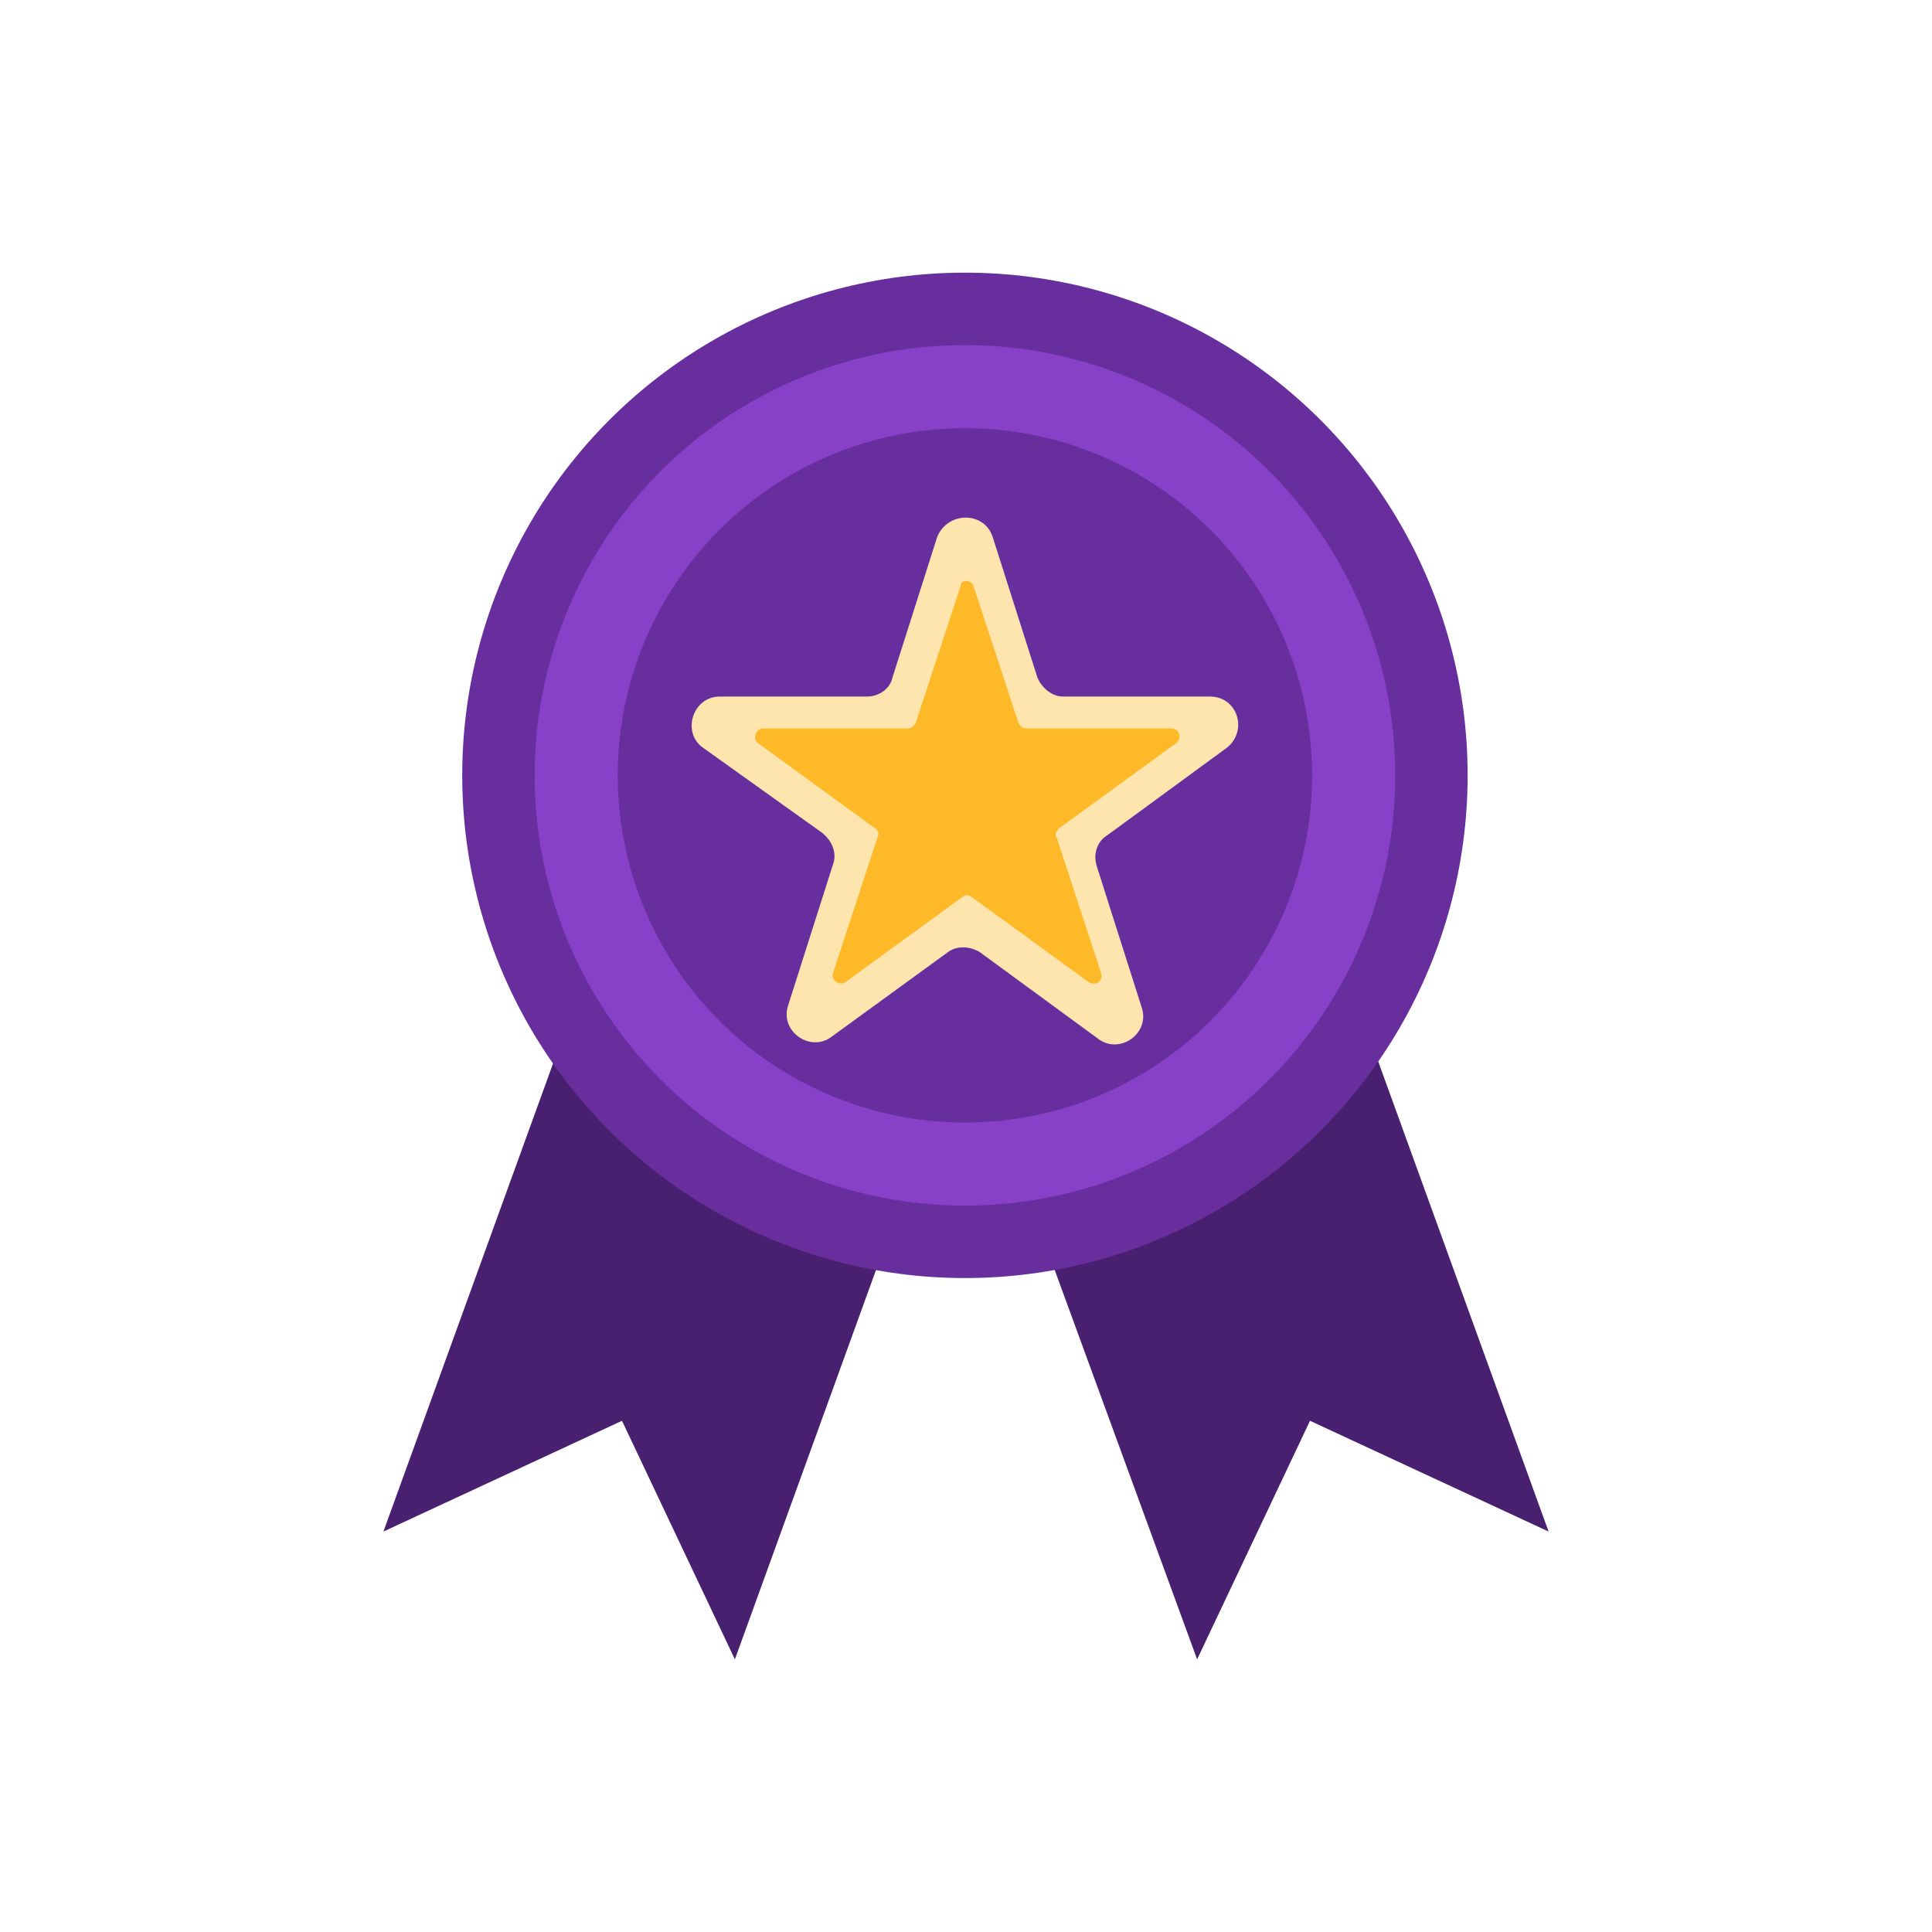
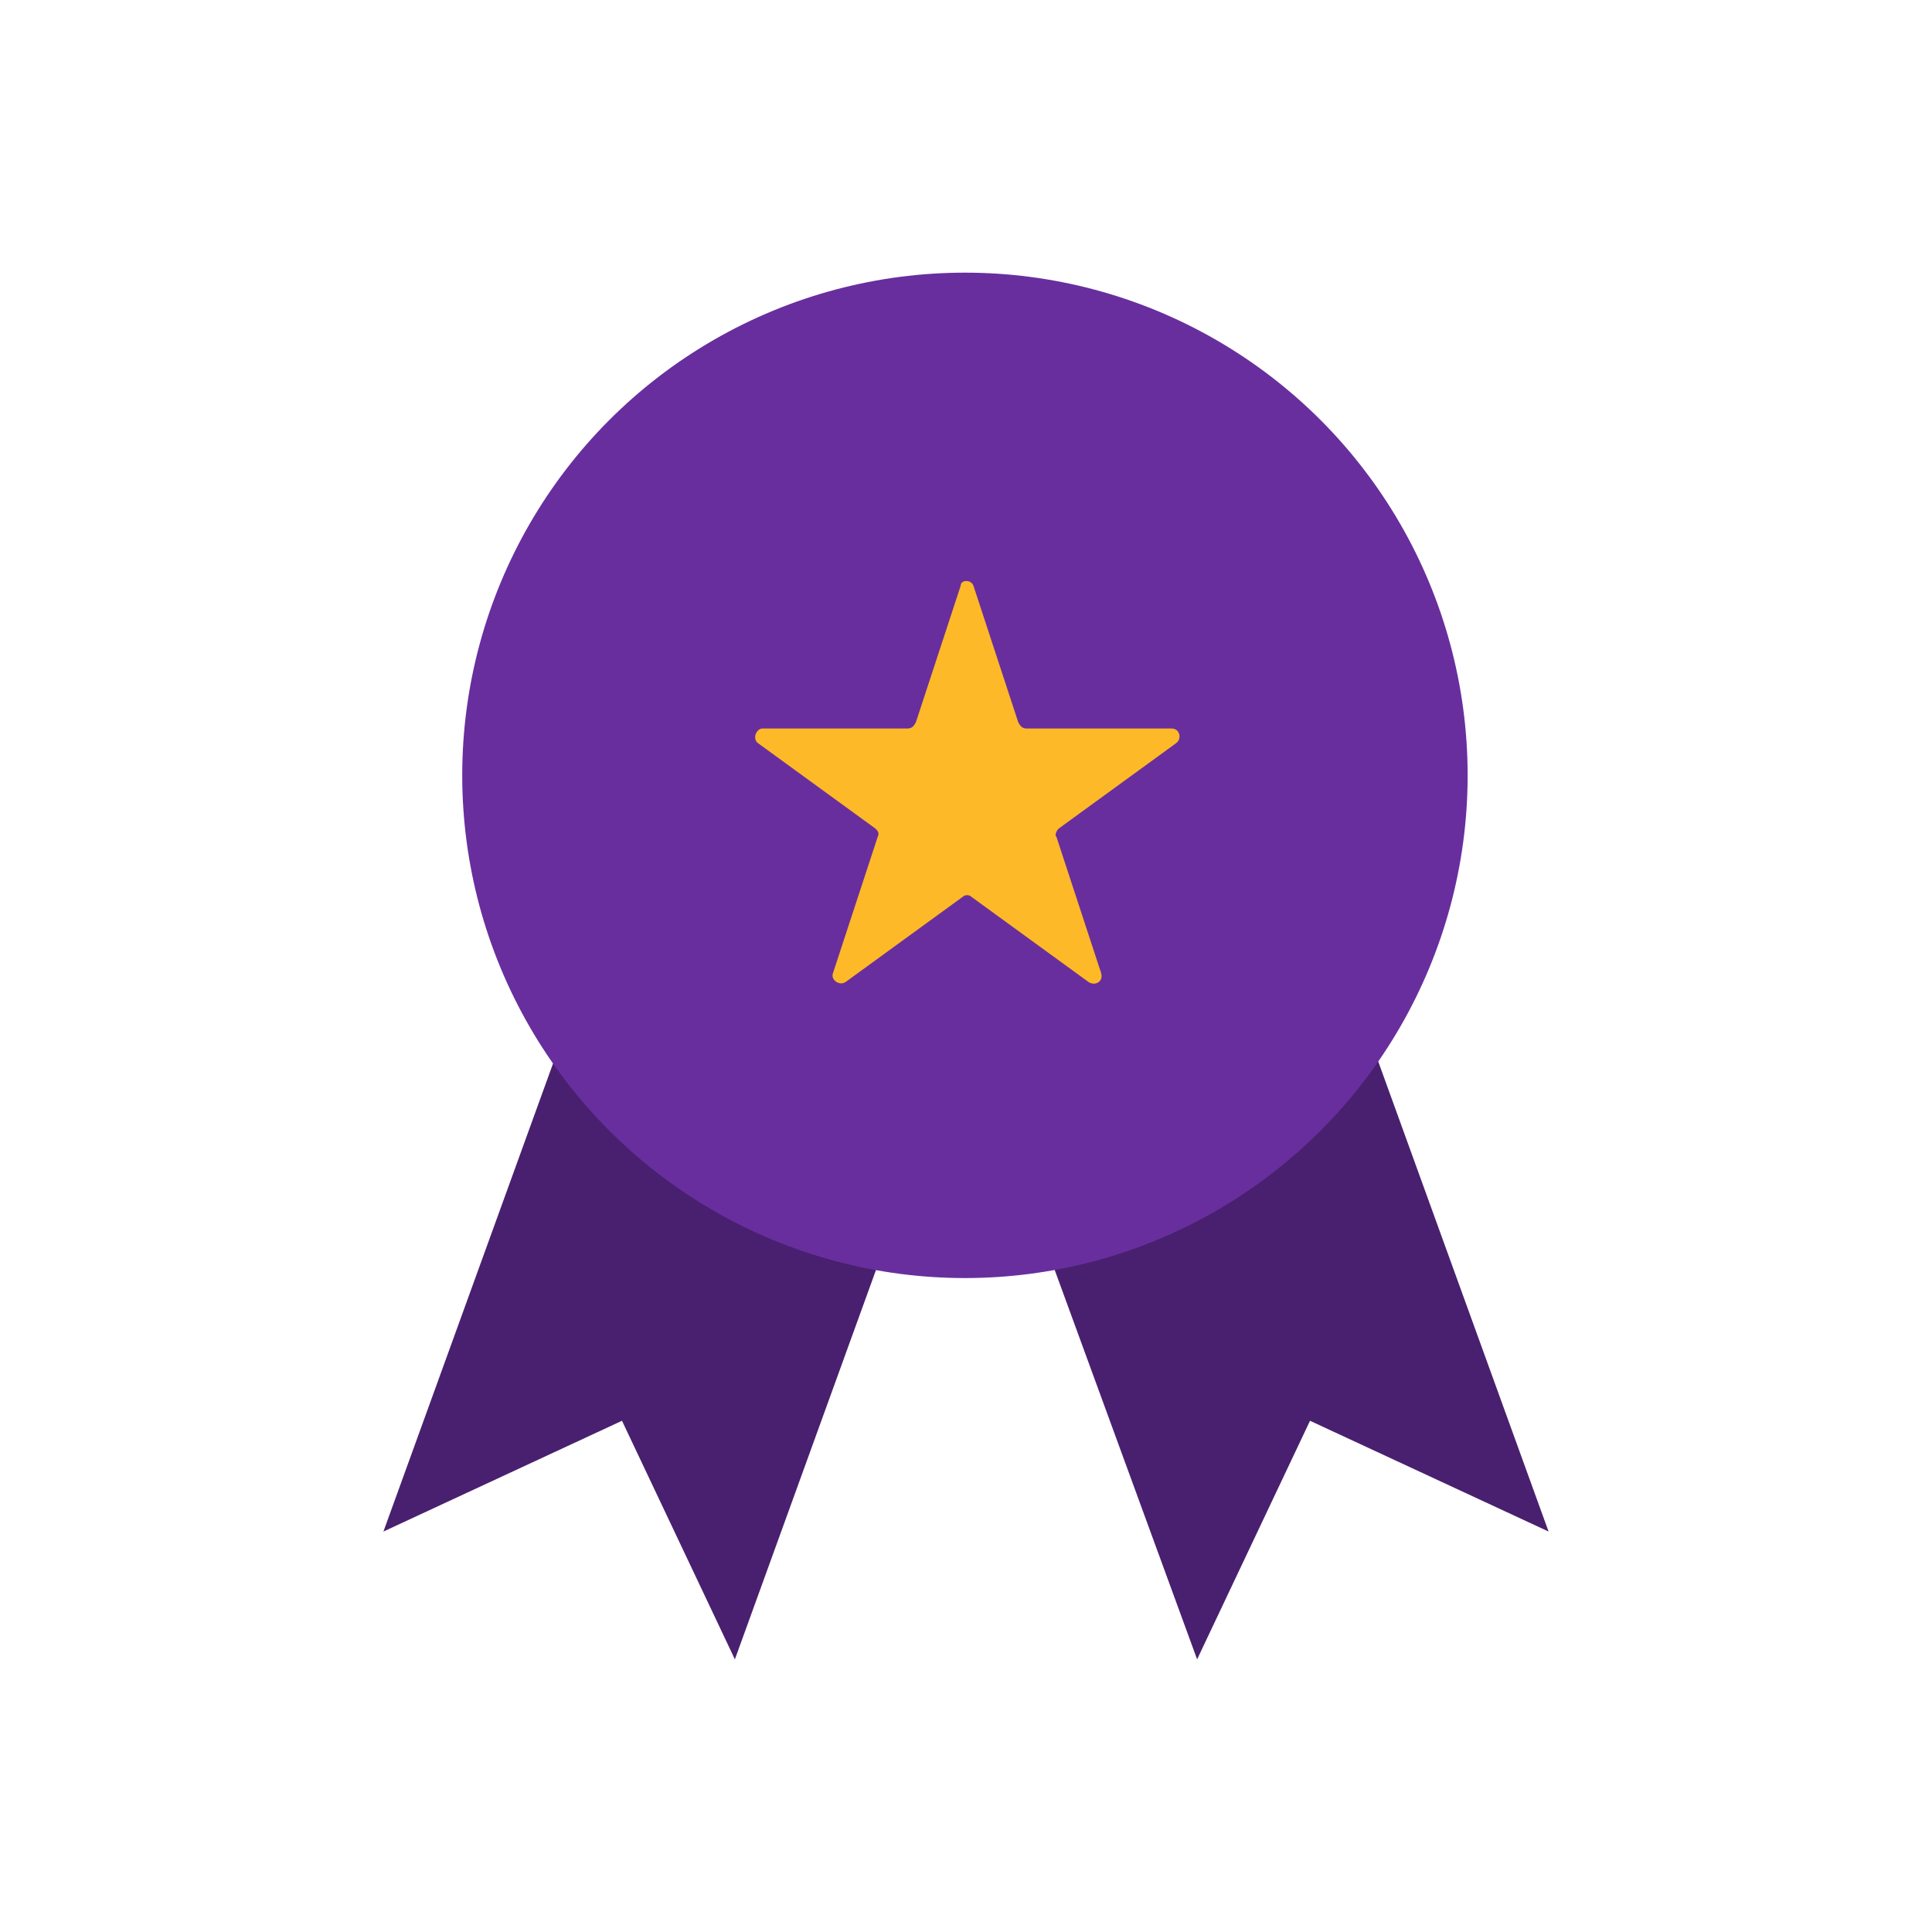
<svg xmlns="http://www.w3.org/2000/svg" version="1.1" id="Layer_2_00000005966852991917945740000004994473921593316997_" x="0px" y="0px" viewBox="0 0 90.7 90.7" style="enable-background:new 0 0 90.7 90.7;" xml:space="preserve">
  <style type="text/css">
	.st0{fill:none;}
	.st1{fill:#49206F;}
	.st2{fill:#682E9E;}
	.st3{fill:#8741C8;}
	.st4{fill:#FEE5AE;}
	.st5{fill:#FDB927;}
</style>
  <rect y="0" class="st0" width="90.7" height="90.7" />
  <g>
    <polygon class="st1" points="45.3,48.1 56.2,77.9 61.5,66.7 72.7,71.9 61.9,42.1  " />
    <polygon class="st1" points="45.3,48.1 34.5,77.9 29.2,66.7 18,71.9 28.8,42.1  " />
    <circle class="st2" cx="45.3" cy="36.4" r="23.6" />
-     <circle class="st3" cx="45.3" cy="36.4" r="20.2" />
-     <circle class="st2" cx="45.3" cy="36.4" r="16.3" />
-     <path class="st4" d="M46.6,25.2l2.1,6.6c0.2,0.5,0.7,0.9,1.2,0.9h6.9c1.3,0,1.8,1.6,0.8,2.4l-5.6,4.1c-0.5,0.3-0.7,0.9-0.5,1.5   l2.1,6.6c0.4,1.2-1,2.2-2,1.5l-5.6-4.1c-0.5-0.3-1.1-0.3-1.5,0L39,48.7c-1,0.7-2.4-0.3-2-1.5l2.1-6.6c0.2-0.5,0-1.1-0.5-1.5   L33,35.1c-1-0.7-0.5-2.4,0.8-2.4h6.9c0.6,0,1.1-0.4,1.2-0.9l2.1-6.6C44.5,24,46.2,24,46.6,25.2z" />
    <path class="st5" d="M45.7,27.5l2.1,6.4c0.1,0.2,0.2,0.3,0.4,0.3h6.8c0.4,0,0.5,0.5,0.2,0.7l-5.5,4c-0.1,0.1-0.2,0.3-0.1,0.4   l2.1,6.4c0.1,0.4-0.3,0.6-0.6,0.4l-5.5-4c-0.1-0.1-0.3-0.1-0.4,0l-5.5,4c-0.3,0.2-0.7-0.1-0.6-0.4l2.1-6.4c0.1-0.2,0-0.3-0.1-0.4   l-5.5-4c-0.3-0.2-0.1-0.7,0.2-0.7h6.8c0.2,0,0.3-0.1,0.4-0.3l2.1-6.4C45.1,27.2,45.6,27.2,45.7,27.5z" />
  </g>
</svg>